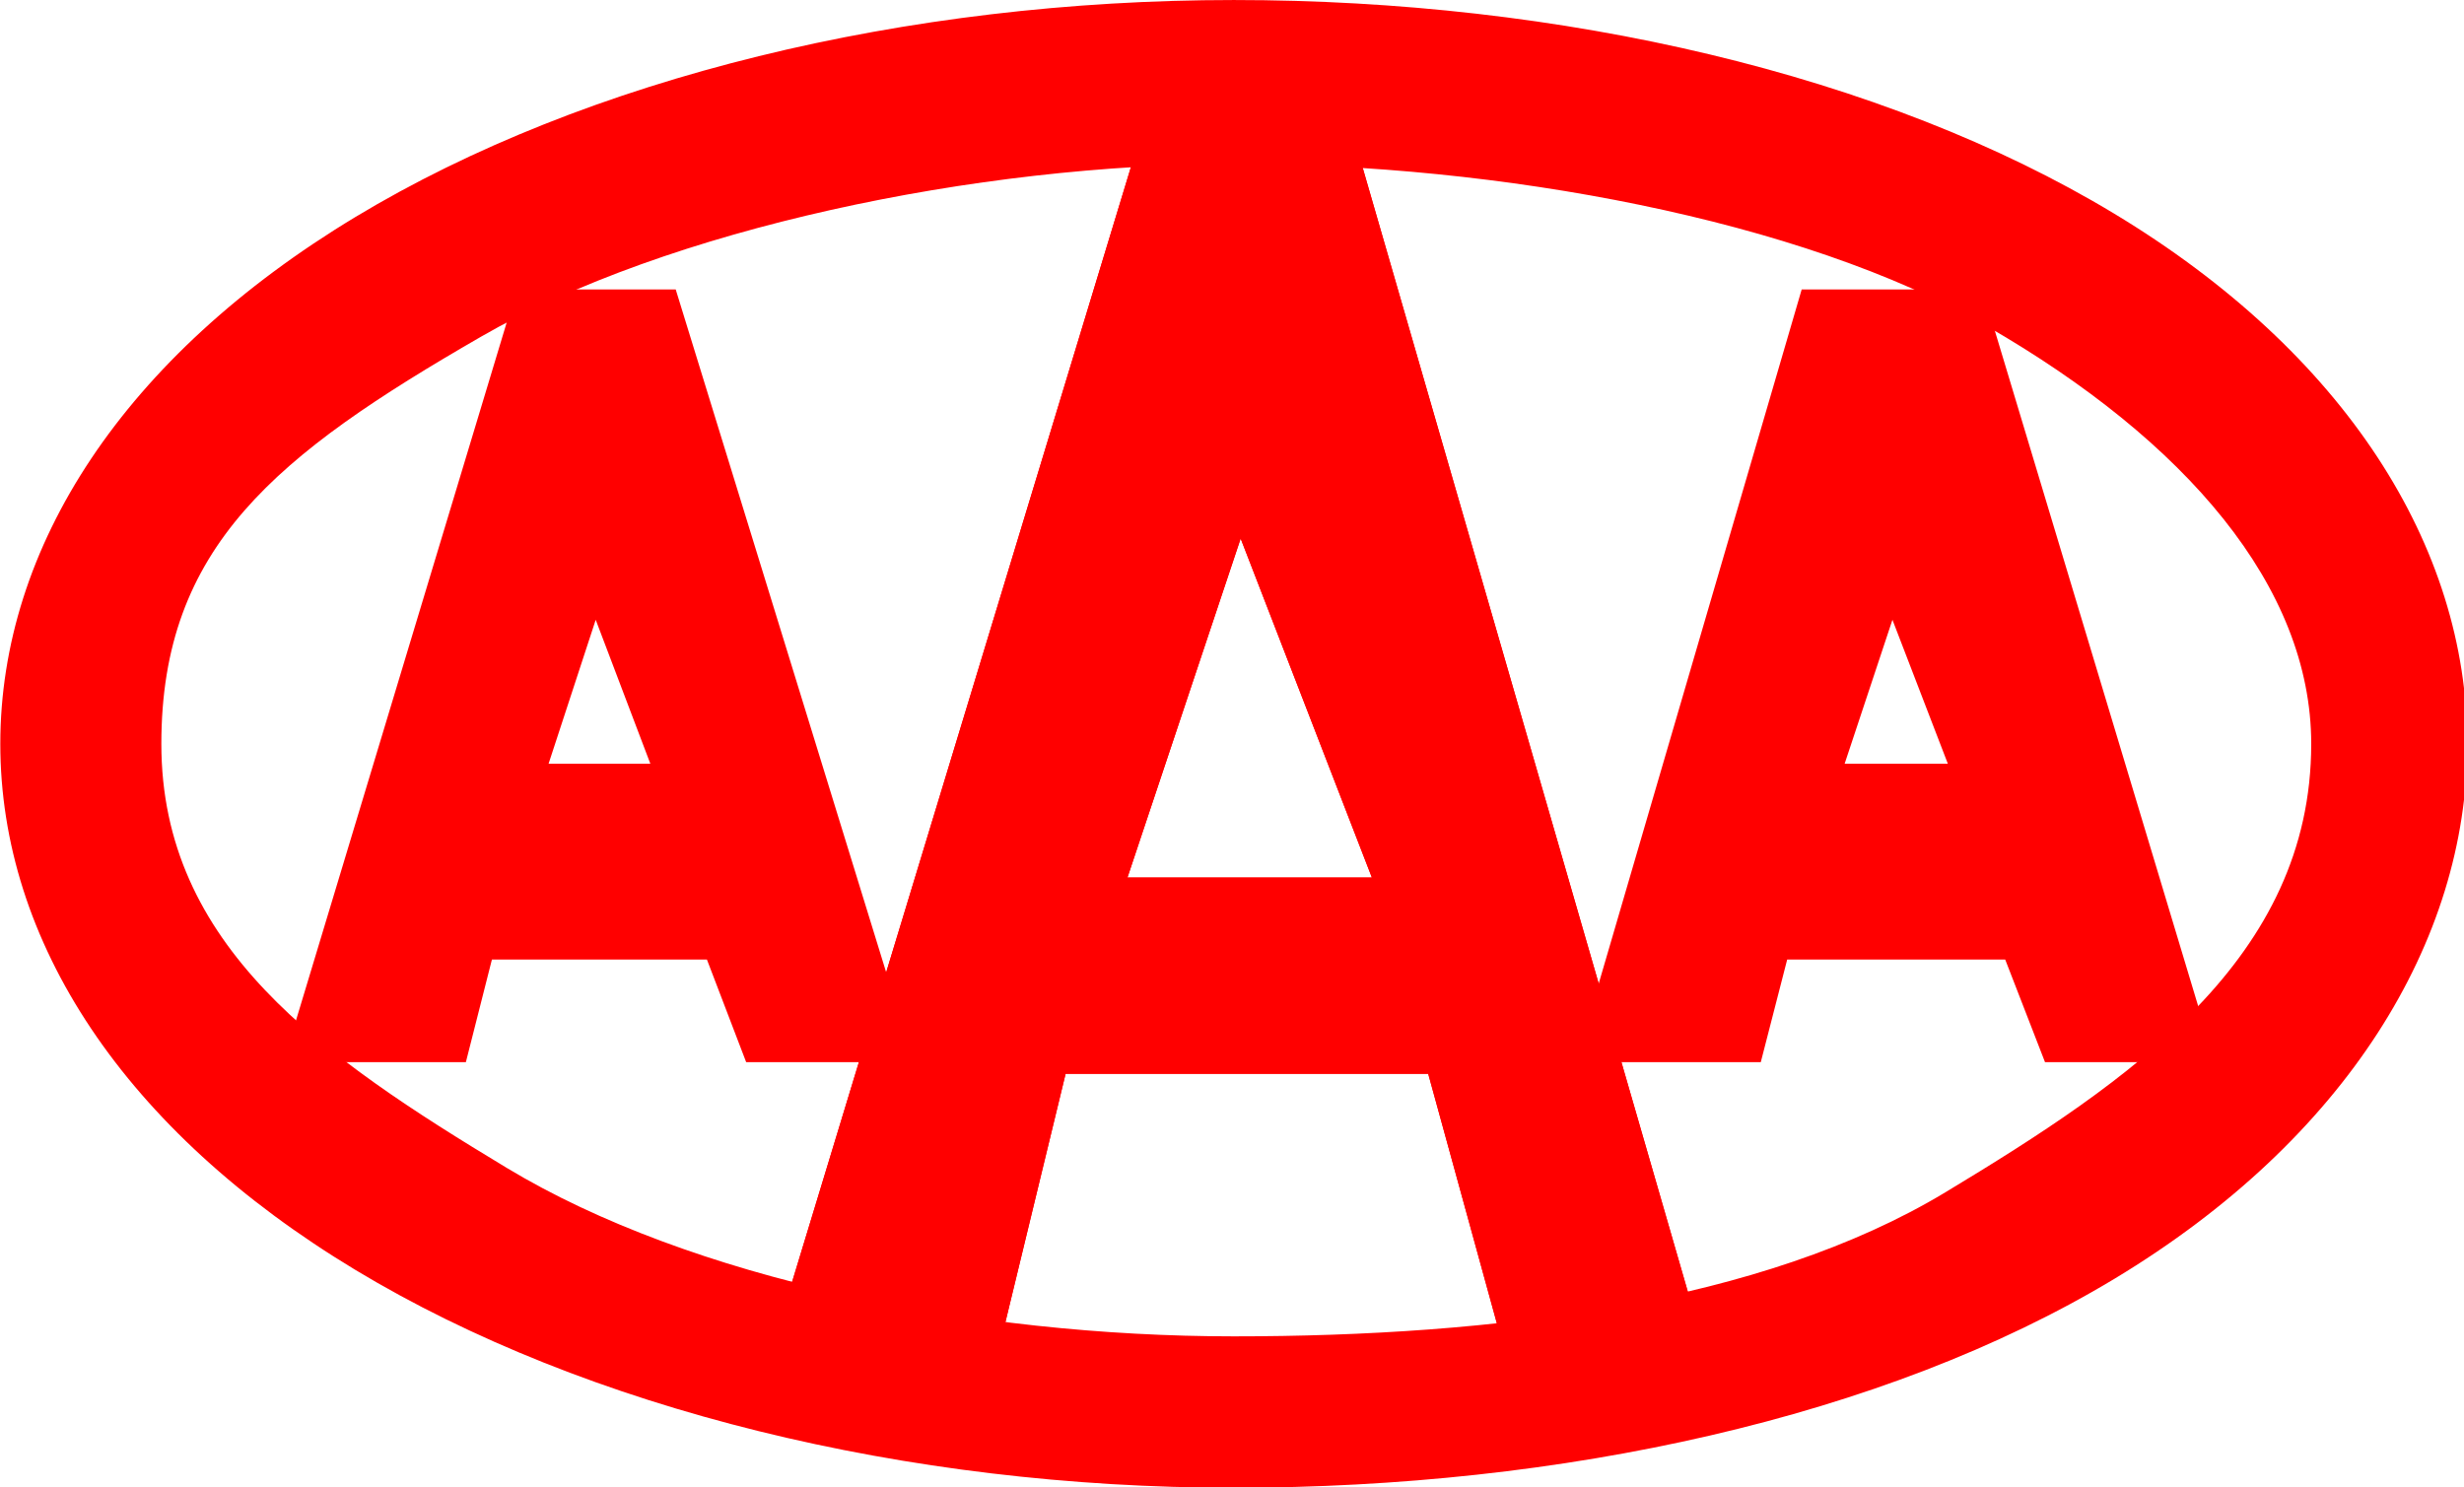
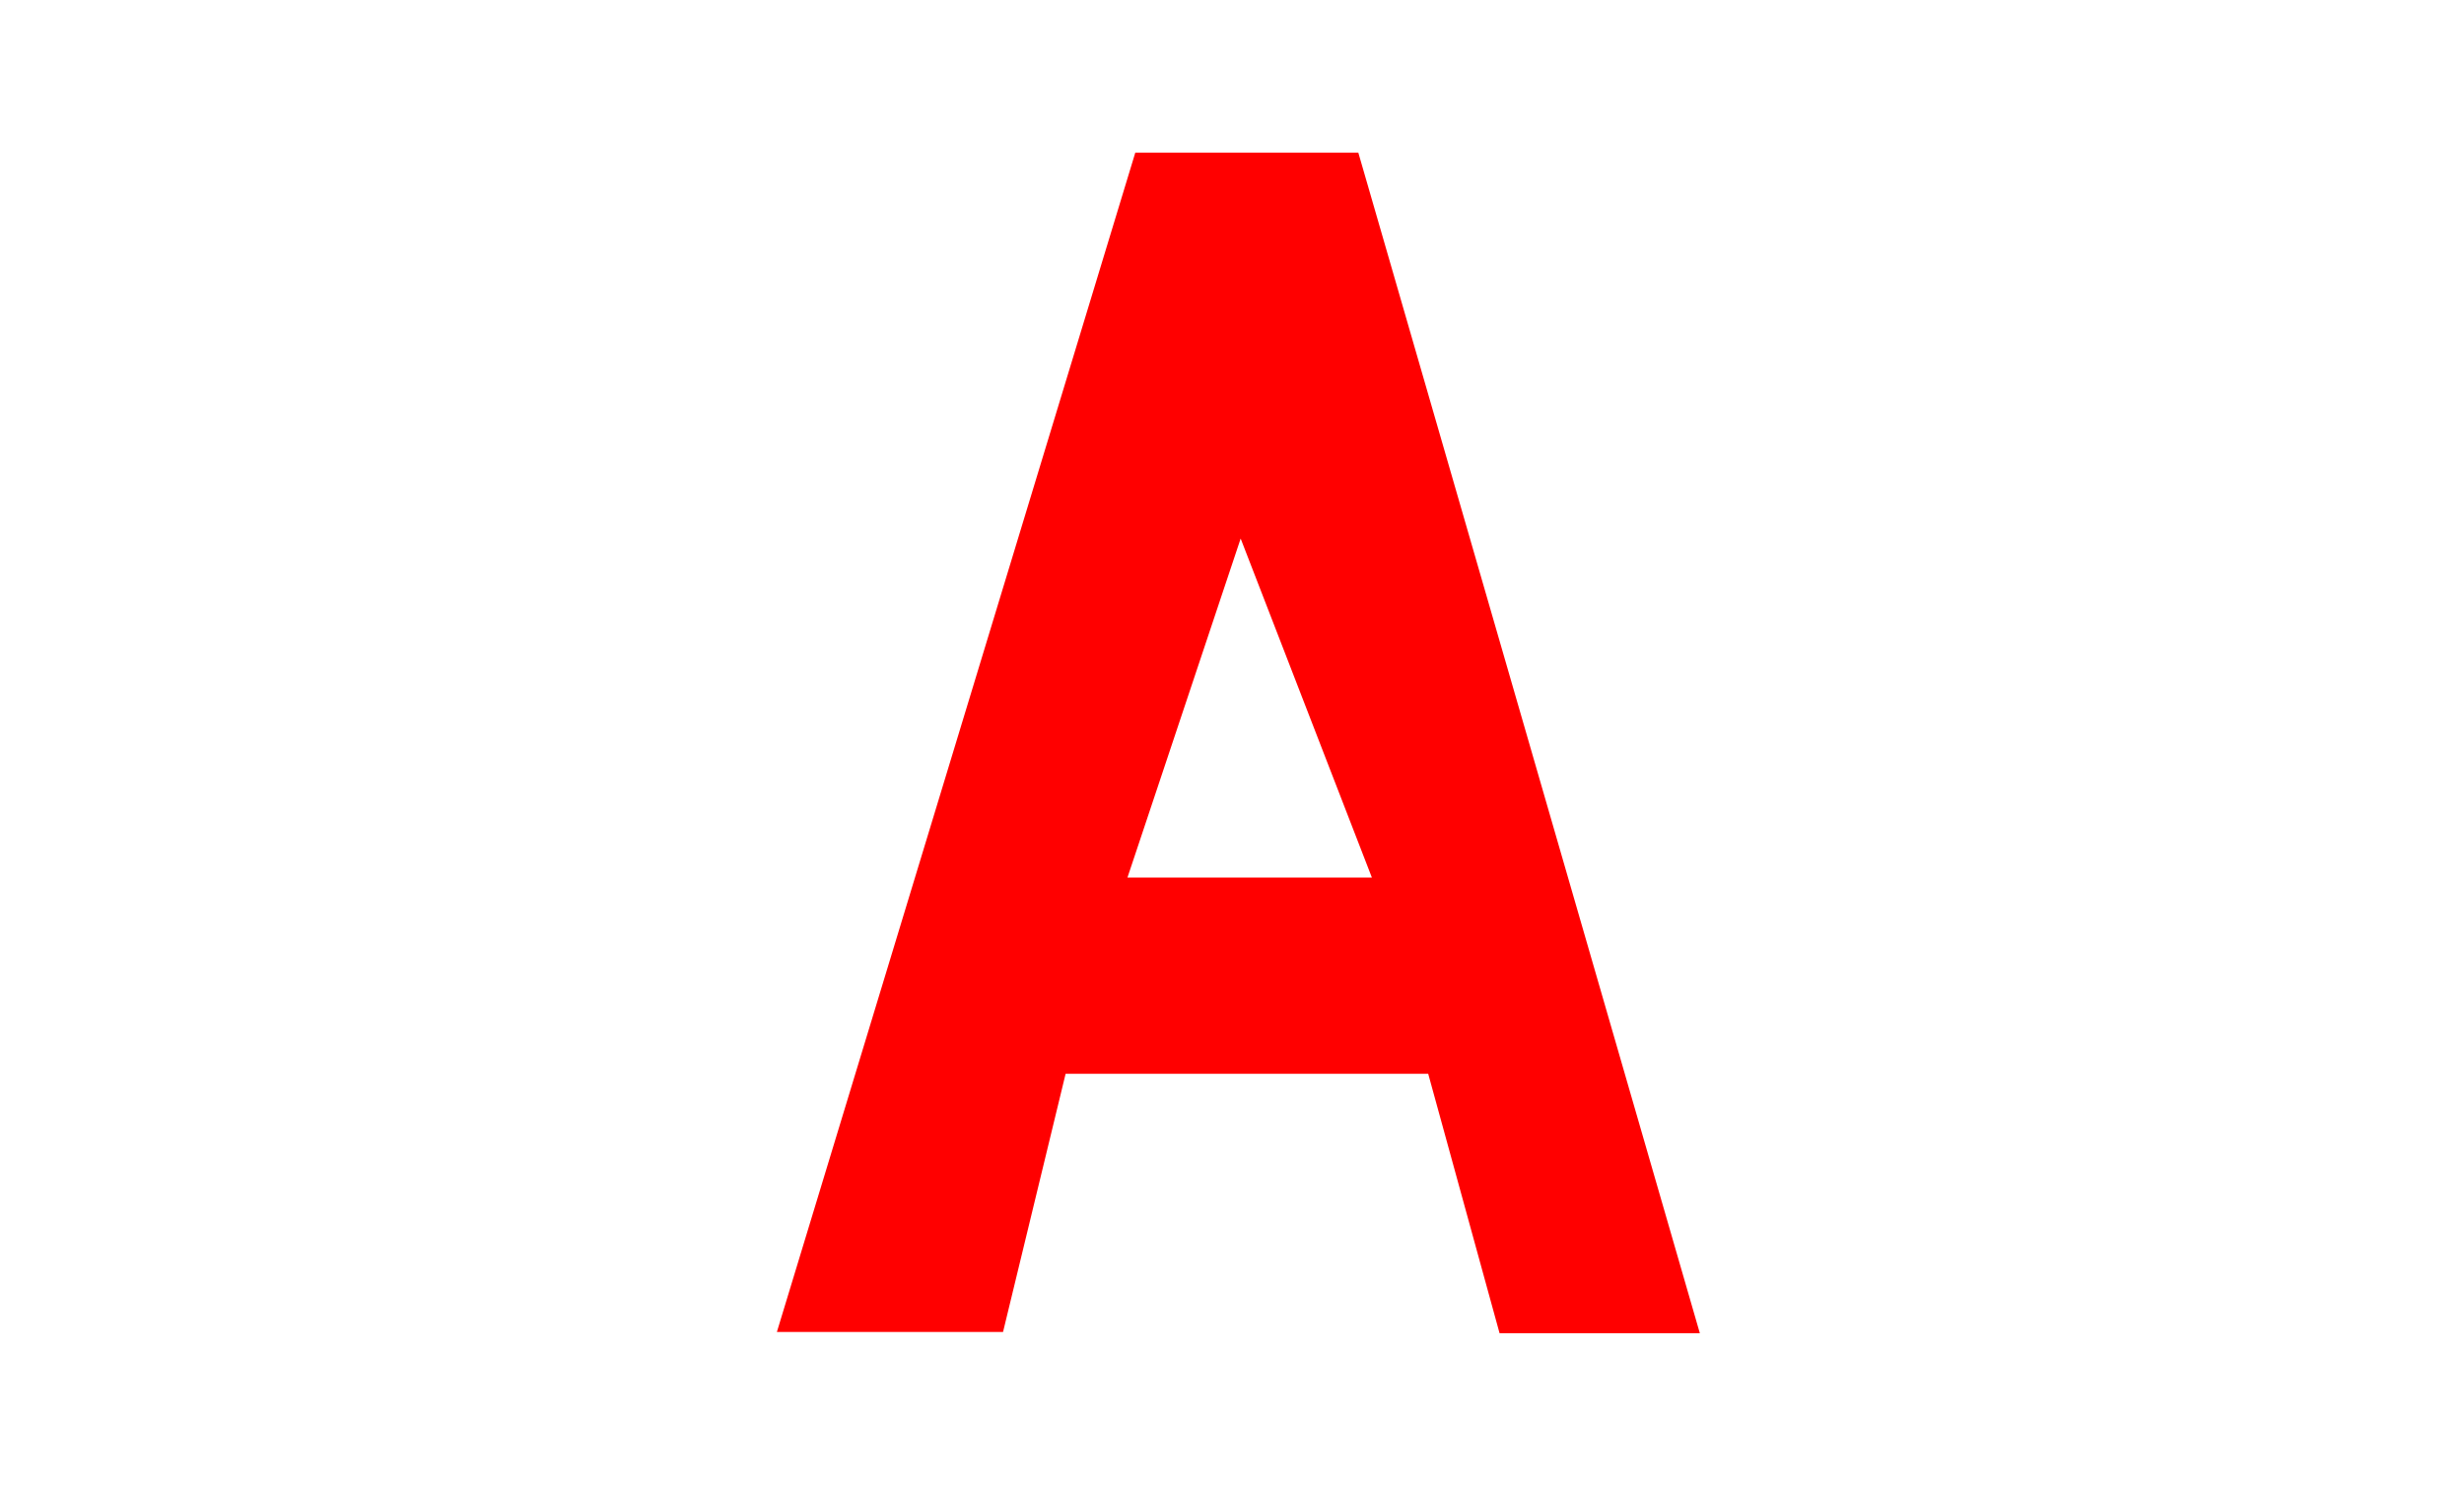
<svg xmlns="http://www.w3.org/2000/svg" xmlns:ns1="http://sodipodi.sourceforge.net/DTD/sodipodi-0.dtd" xmlns:ns2="http://www.inkscape.org/namespaces/inkscape" version="1.1" id="svg24003" width="1000" height="603.79" viewBox="0 0 1000 603.79" ns1:docname="AAA-logo-old.svg" ns2:version="0.92.4 (5da689c313, 2019-01-14)">
  <defs id="defs24007" />
  <ns1:namedview pagecolor="#ffffff" bordercolor="#666666" borderopacity="1" objecttolerance="10" gridtolerance="10" guidetolerance="10" ns2:pageopacity="0" ns2:pageshadow="2" ns2:window-width="1920" ns2:window-height="1017" id="namedview24005" showgrid="false" fit-margin-top="0" fit-margin-left="0" fit-margin-right="0" fit-margin-bottom="0" ns2:zoom="0.33256116" ns2:cx="830.01993" ns2:cy="1557.2218" ns2:window-x="-8" ns2:window-y="-8" ns2:window-maximized="1" ns2:current-layer="svg24003" />
  <g aria-label="A" transform="matrix(0.419,0,0,0.543,-104.052,-48.573)" style="font-style:normal;font-variant:normal;font-weight:bold;font-stretch:normal;font-size:807.779px;line-height:1.25;font-family:'Helvetica Black';-inkscape-font-specification:'Helvetica Black, Bold';text-align:center;letter-spacing:0px;word-spacing:0px;text-anchor:middle;fill:#ff0000;fill-opacity:1;stroke:none;stroke-width:20.194" id="text24564">
-     <path d="M 1577.138,745.452 H 1340.391 l 109.646,-253.4 z m -357.261,339.719 60.614,-193.019 h 351.2 l 69.114,193.916 h 193.994 L 1563.999,203.558 h -216.013 l -347.17,881.614 z" style="fill:#ff0000;stroke-width:48.031" id="path24571" ns2:connector-curvature="0" ns1:nodetypes="ccccccccccccc" />
    <g id="g24588">
-       <path transform="scale(1.139,0.878)" ns1:nodetypes="ssssssssssssssssss" ns2:connector-curvature="0" id="path24556" d="m 1267.234,101.9 c -278.197,0 -550.263,65.975 -746.979,184.75 -196.715,118.775 -301.967,280.619 -301.967,448.592 0,167.973 105.199,329.065 301.914,447.84 196.715,118.775 468.834,185.502 747.031,185.502 278.197,0 552.441,-59.284 749.156,-178.059 196.715,-118.775 299.787,-287.31 299.787,-455.283 0,-167.973 -103.748,-332.825 -300.463,-451.6 -196.715,-118.775 -470.283,-181.742 -748.48,-181.742 z m 2.126,139.537 c 221.575,0 480.163,46.862 638.665,138.373 168.559,97.317 275.455,221.647 275.455,355.432 0,182.688 -154.385,287.154 -311.062,381.754 -156.677,94.6 -383.609,122.682 -605.184,122.682 -221.575,0 -461.698,-48.892 -618.375,-143.492 -156.677,-94.6 -293.619,-188.886 -293.619,-360.943 0,-167.805 97.348,-245.938 272.023,-346.787 C 785.765,296.944 1047.786,241.438 1269.361,241.438 Z" style="opacity:1;fill:#ff0000;fill-opacity:1;stroke:none;stroke-width:1.595;stroke-miterlimit:4;stroke-dasharray:none;stroke-opacity:1" />
-       <path ns1:nodetypes="ccccccccccccc" ns2:connector-curvature="0" id="path24566" style="fill:#ff0000;stroke-width:20.194" d="m 878.254,660.368 h -98.564 l 45.648,-107.598 z m -178.679,223.108 25.235,-76.739 h 208.236 l 38.03,76.739 H 1133.506 L 902.837,305.835 H 748.784 L 522.825,883.476 Z" />
-       <path d="m 2135.009,660.368 h -99.945 l 46.288,-107.598 z m -181.184,223.108 25.589,-76.739 h 211.156 l 38.563,76.739 h 164.707 L 2168.499,305.835 h -175.05 l -218.853,577.641 z" style="fill:#ff0000;stroke-width:20.336" id="path24569" ns2:connector-curvature="0" ns1:nodetypes="ccccccccccccc" />
      <path d="M 1577.138,745.452 H 1340.391 l 109.646,-253.4 z m -357.261,339.719 60.614,-193.019 h 351.2 l 69.114,193.916 h 193.994 L 1563.999,203.558 h -216.013 l -347.17,881.614 z" style="fill:#ff0000;stroke-width:48.031" id="path24573" ns2:connector-curvature="0" ns1:nodetypes="ccccccccccccc" />
    </g>
  </g>
</svg>